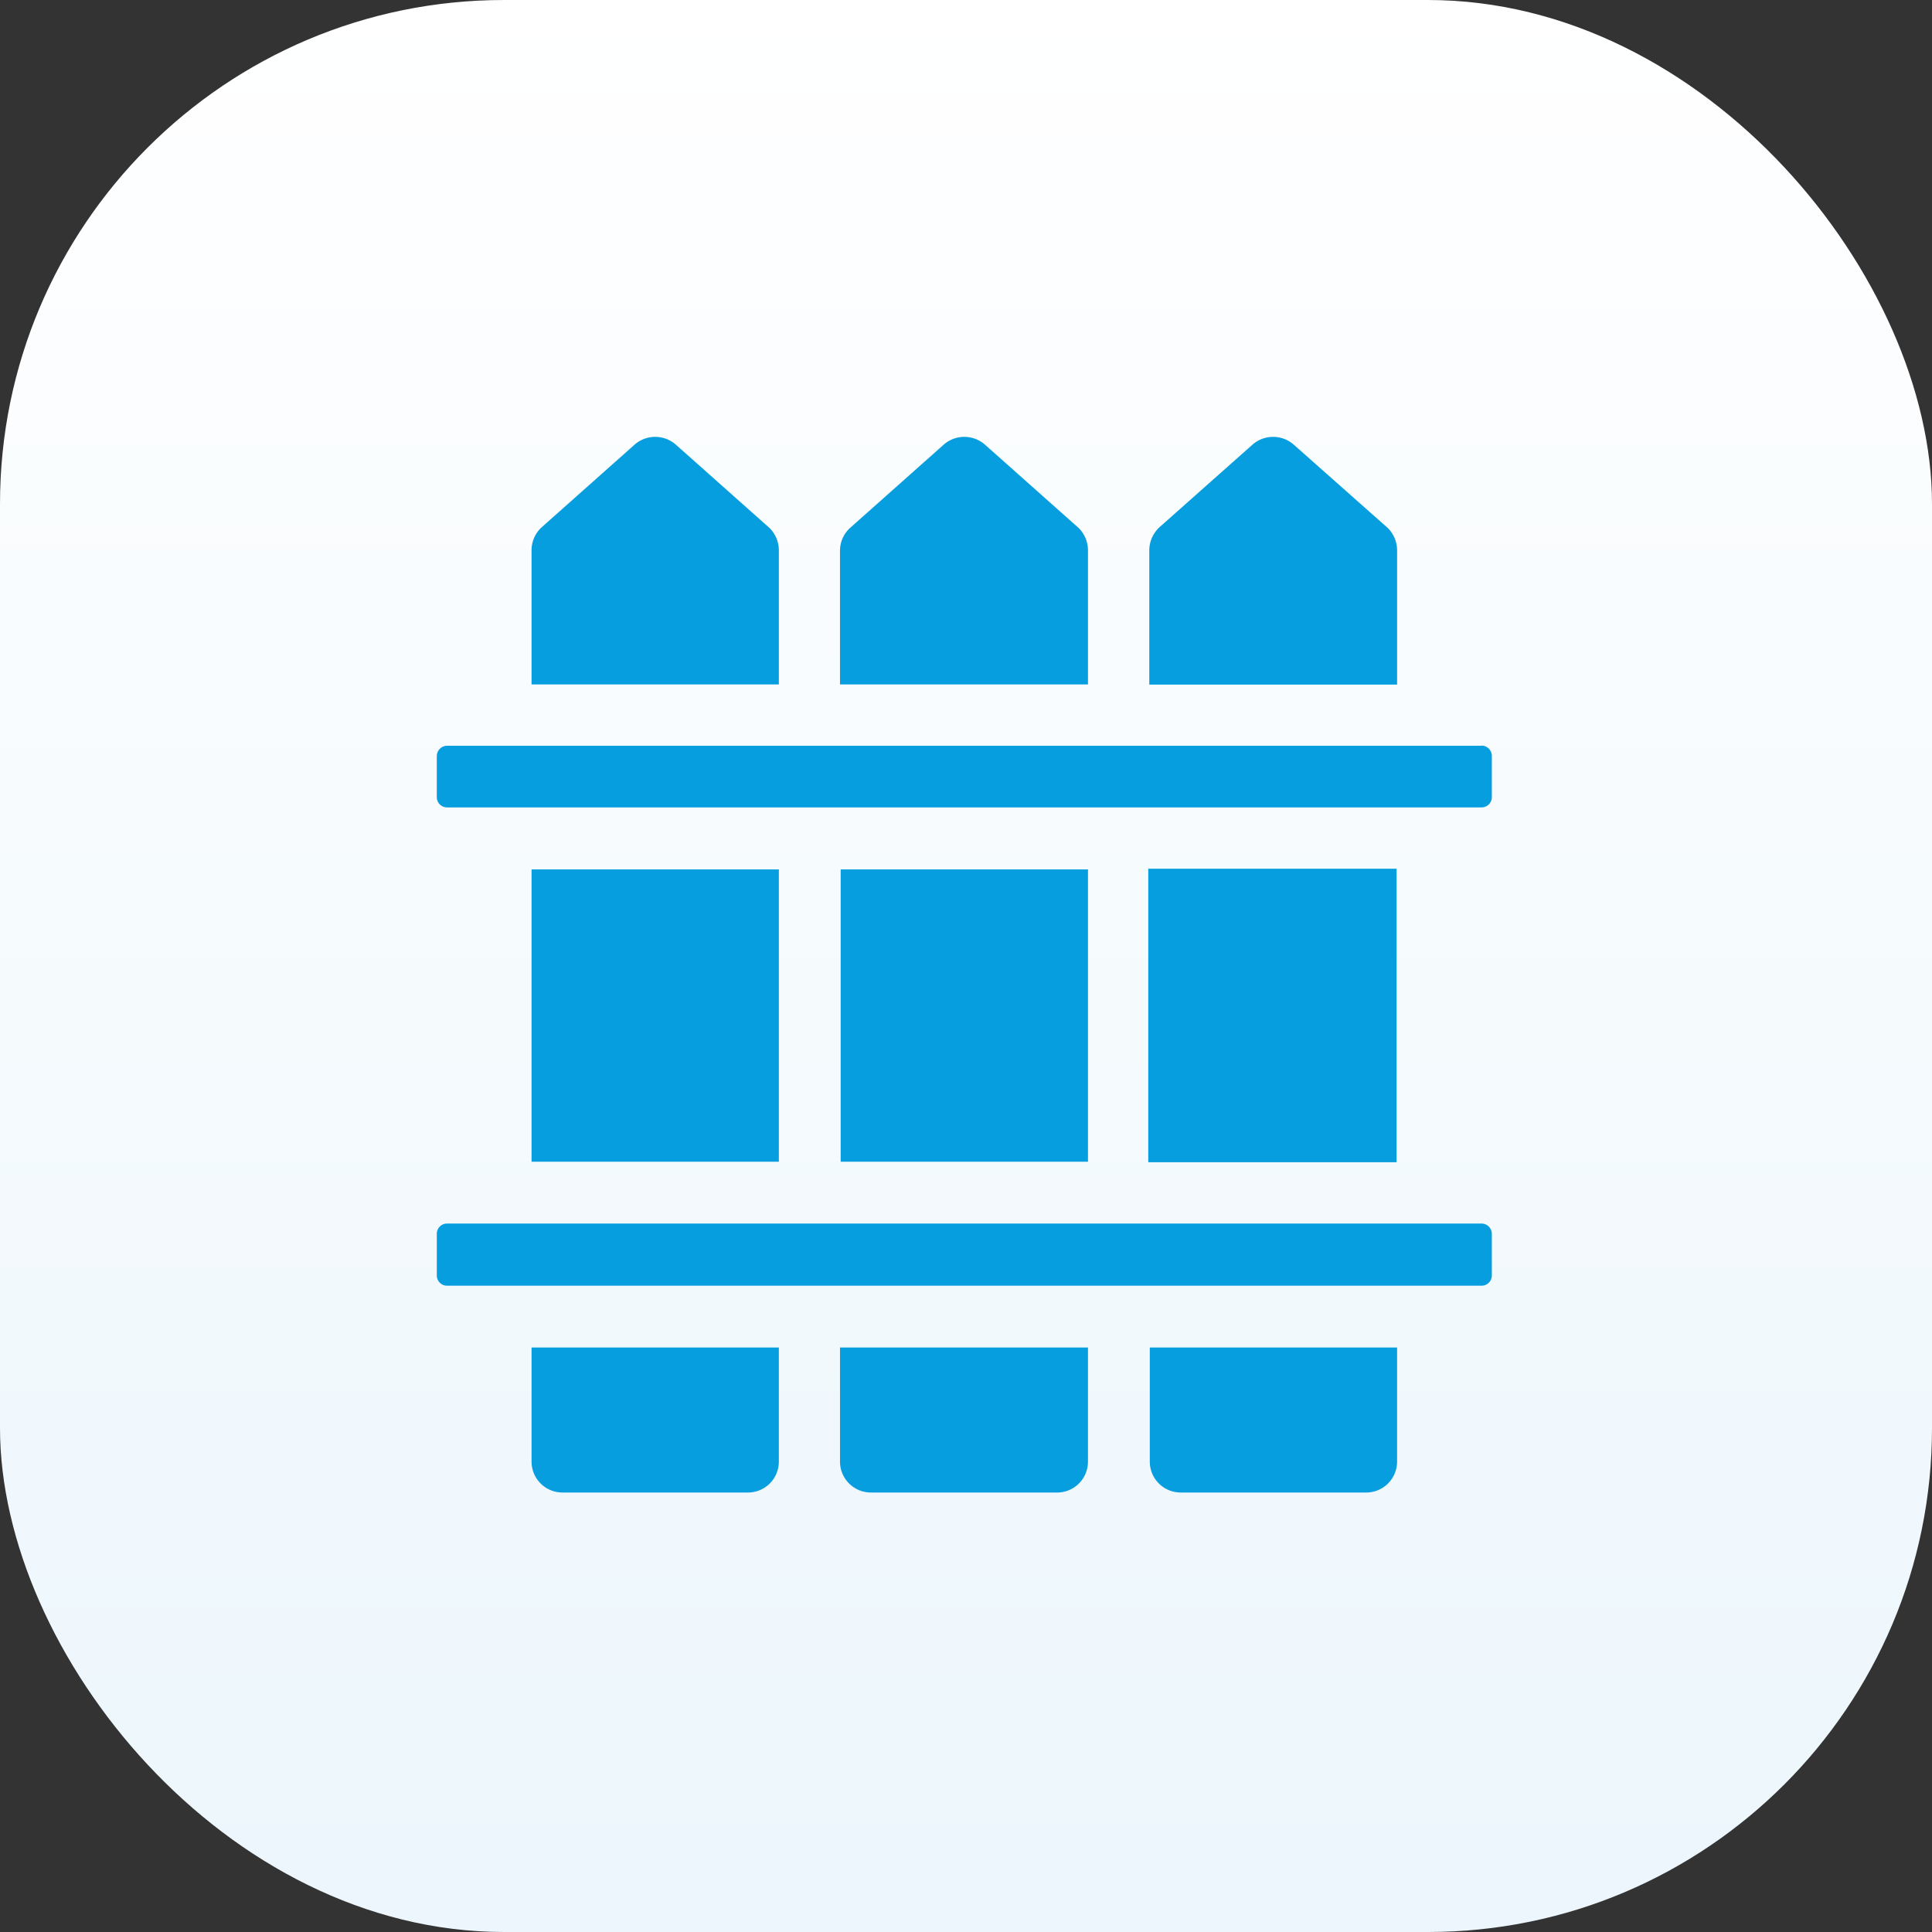
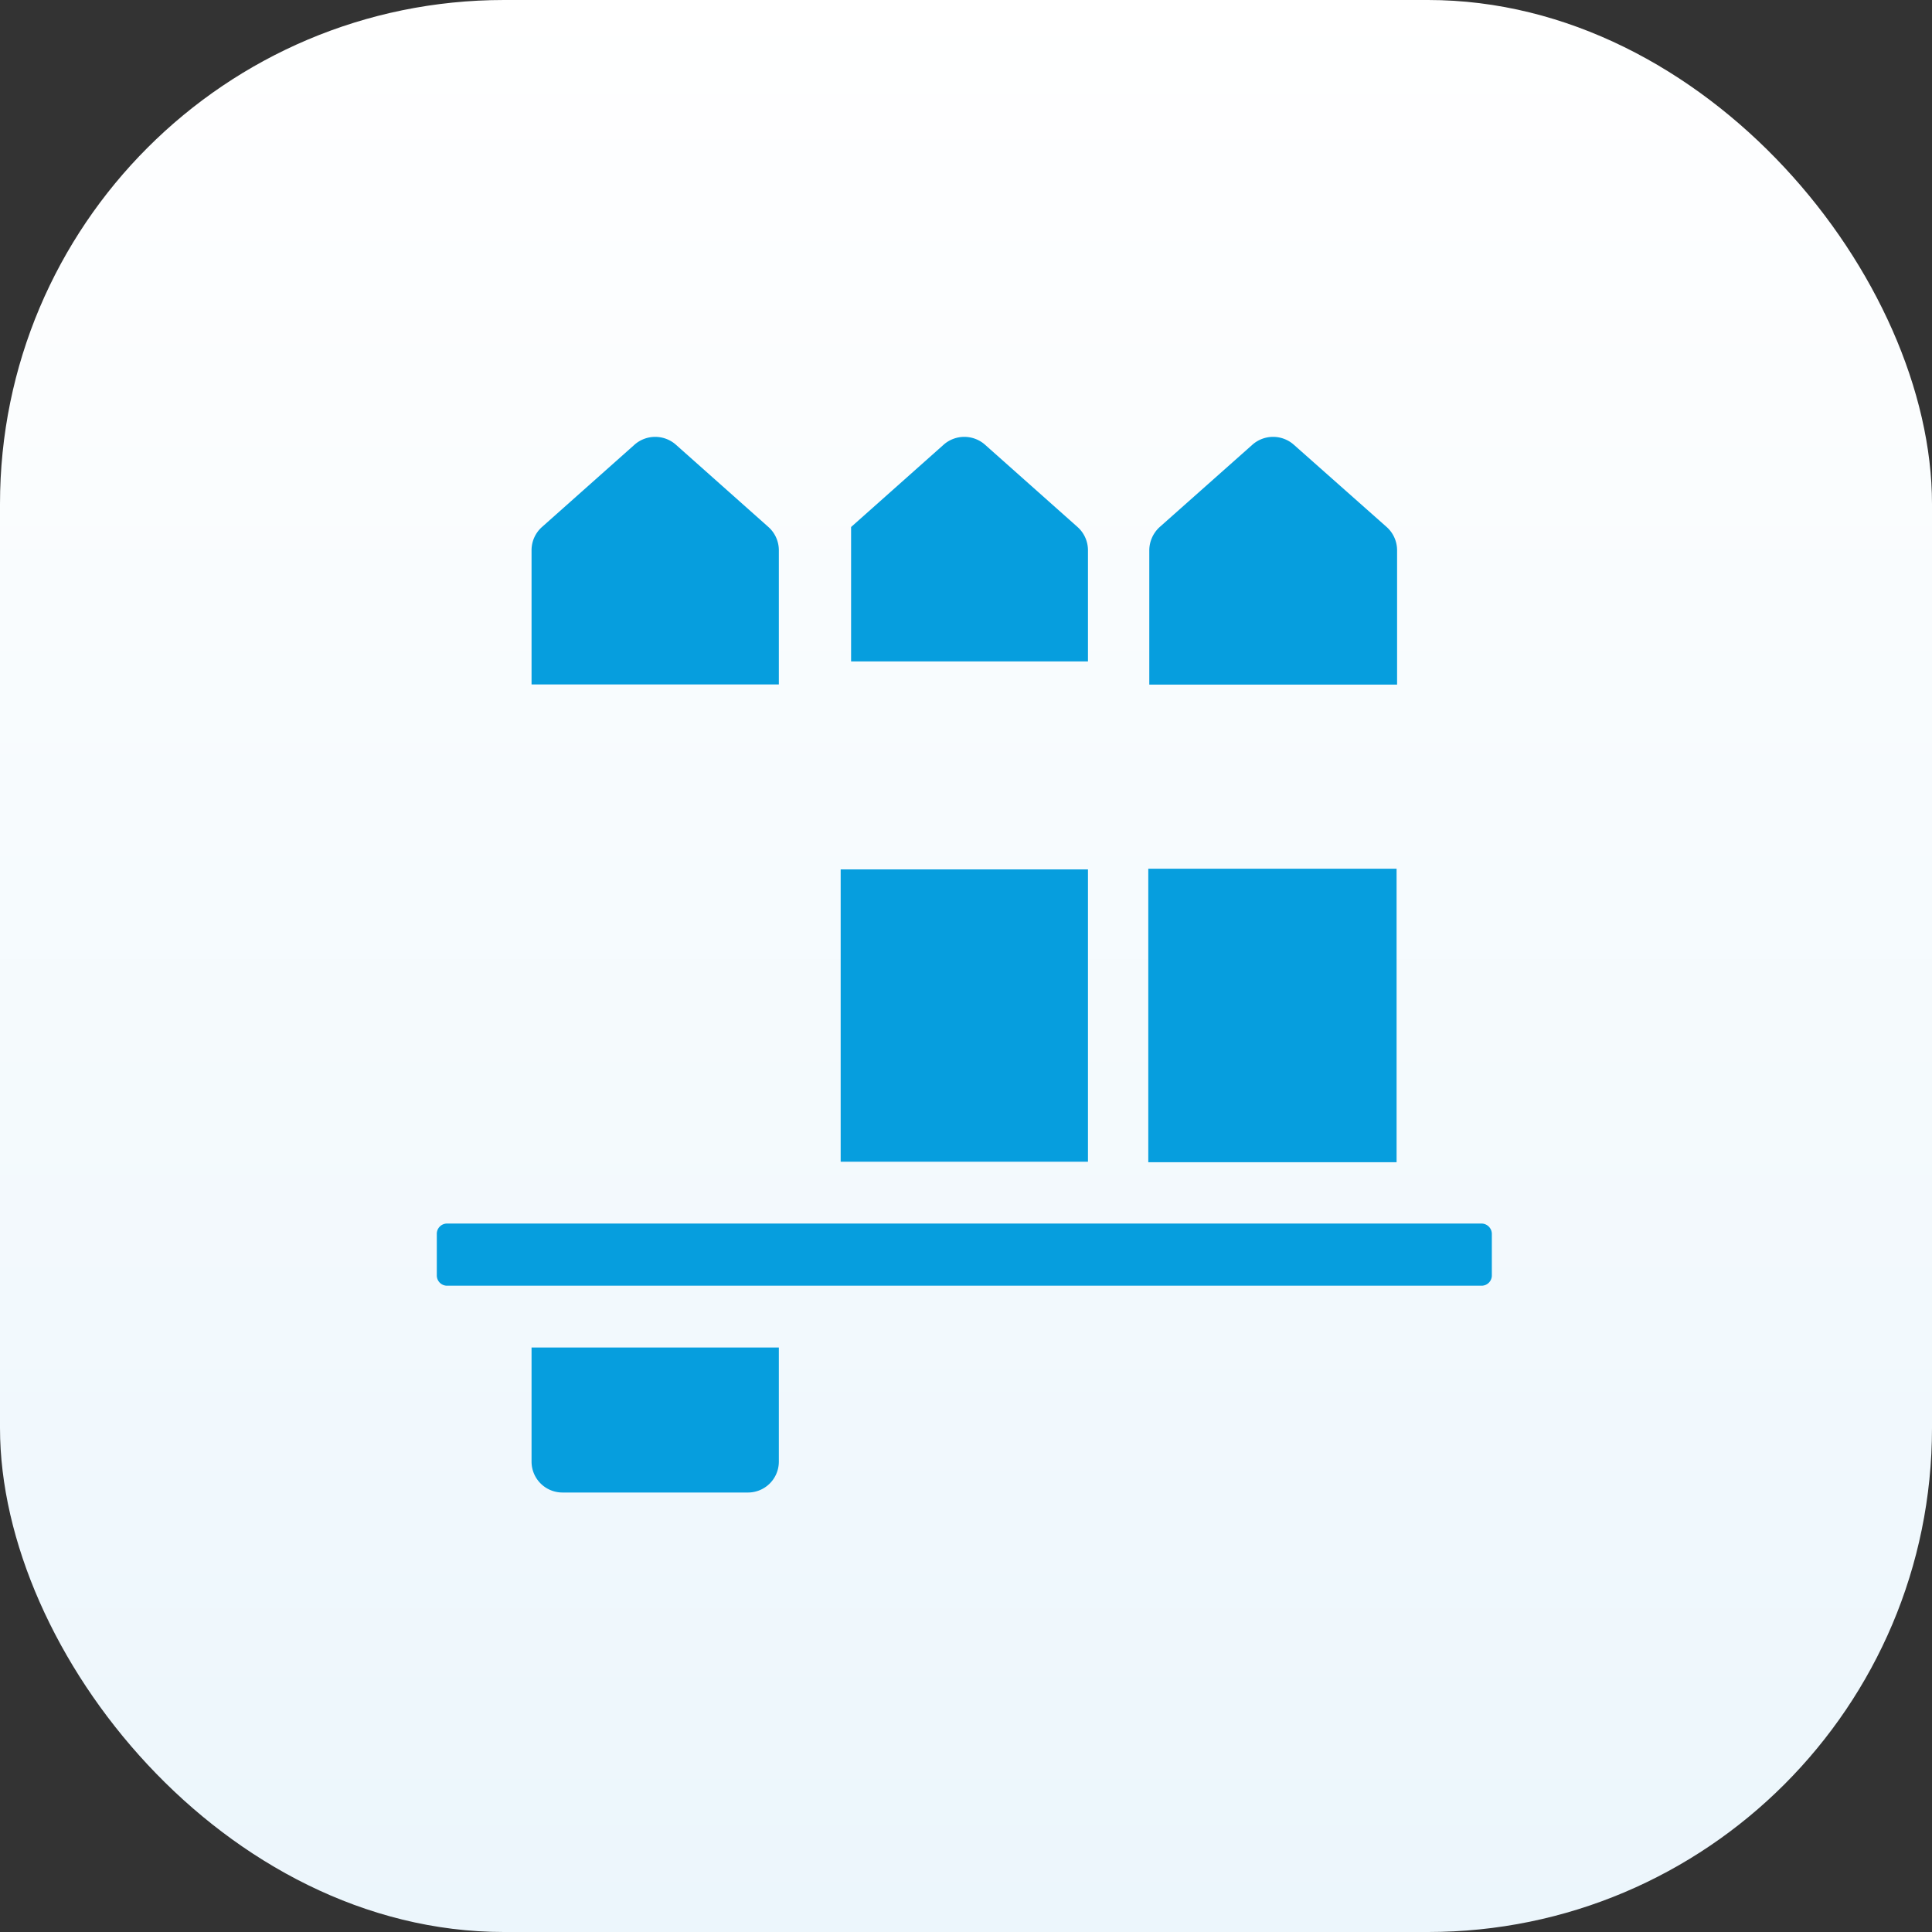
<svg xmlns="http://www.w3.org/2000/svg" id="Calque_1" data-name="Calque 1" viewBox="0 0 115 115">
  <rect x="0" y="0" width="115" height="115" fill="#333333" stroke="none" />
  <defs>
    <style>.cls-1{fill:none;}.cls-2{fill:url(#Dégradé_sans_nom_2);}.cls-3{fill:#069ede;}.cls-4{clip-path:url(#clip-path);}</style>
    <linearGradient id="Dégradé_sans_nom_2" x1="475.53" y1="-283.32" x2="475.53" y2="-284.32" gradientTransform="matrix(-115, 0, 0, 115, 54743, 32696.5)" gradientUnits="userSpaceOnUse">
      <stop offset="0" stop-color="#ecf6fc" />
      <stop offset="1" stop-color="#fff" />
    </linearGradient>
    <clipPath id="clip-path">
      <rect class="cls-1" x="26" y="26" width="63" height="63" />
    </clipPath>
  </defs>
  <rect id="Rectangle_2632" data-name="Rectangle 2632" class="cls-2" width="115" height="115" rx="30" />
  <g id="Groupe_3762" data-name="Groupe 3762">
    <rect id="Rectangle_2544" data-name="Rectangle 2544" class="cls-3" x="68.35" y="51.71" width="14.78" height="17.47" />
    <g id="Groupe_3553" data-name="Groupe 3553">
      <g class="cls-4">
        <g id="Groupe_3552" data-name="Groupe 3552">
-           <path id="Tracé_3268" data-name="Tracé 3268" class="cls-3" d="M88.19,44.39H26.61A.62.62,0,0,0,26,45v2.45a.61.61,0,0,0,.61.61H88.19a.61.61,0,0,0,.61-.61V45a.62.62,0,0,0-.61-.62" />
          <rect id="Rectangle_2545" data-name="Rectangle 2545" class="cls-3" x="50.04" y="51.75" width="14.72" height="17.4" />
          <path id="Tracé_3269" data-name="Tracé 3269" class="cls-3" d="M83.16,32.75a1.86,1.86,0,0,0-.62-1.38L77,26.46a1.86,1.86,0,0,0-2.44,0l-5.53,4.91a1.89,1.89,0,0,0-.62,1.38v8H83.16Z" />
-           <rect id="Rectangle_2546" data-name="Rectangle 2546" class="cls-3" x="31.64" y="51.75" width="14.72" height="17.4" />
          <path id="Tracé_3270" data-name="Tracé 3270" class="cls-3" d="M88.19,72.83H26.61a.61.61,0,0,0-.61.62v2.47a.61.61,0,0,0,.61.61H88.19a.61.61,0,0,0,.61-.61V73.45a.62.62,0,0,0-.61-.62" />
-           <path id="Tracé_3271" data-name="Tracé 3271" class="cls-3" d="M68.44,87a1.84,1.84,0,0,0,1.84,1.84h11A1.84,1.84,0,0,0,83.16,87h0V80.21H68.44Z" />
-           <path id="Tracé_3272" data-name="Tracé 3272" class="cls-3" d="M50,87a1.84,1.84,0,0,0,1.84,1.84h11A1.84,1.84,0,0,0,64.76,87h0V80.21H50Z" />
-           <path id="Tracé_3273" data-name="Tracé 3273" class="cls-3" d="M64.76,32.75a1.86,1.86,0,0,0-.62-1.38l-5.52-4.91a1.86,1.86,0,0,0-2.44,0l-5.52,4.91A1.85,1.85,0,0,0,50,32.74v8H64.76Z" />
+           <path id="Tracé_3273" data-name="Tracé 3273" class="cls-3" d="M64.76,32.75a1.86,1.86,0,0,0-.62-1.38l-5.52-4.91a1.86,1.86,0,0,0-2.44,0l-5.52,4.91v8H64.76Z" />
          <path id="Tracé_3274" data-name="Tracé 3274" class="cls-3" d="M46.36,32.75a1.86,1.86,0,0,0-.62-1.38l-5.52-4.91a1.86,1.86,0,0,0-2.44,0l-5.52,4.91a1.85,1.85,0,0,0-.62,1.37v8H46.36Z" />
          <path id="Tracé_3275" data-name="Tracé 3275" class="cls-3" d="M31.64,87a1.84,1.84,0,0,0,1.84,1.84h11A1.84,1.84,0,0,0,46.36,87h0V80.21H31.64Z" />
        </g>
      </g>
    </g>
  </g>
</svg>